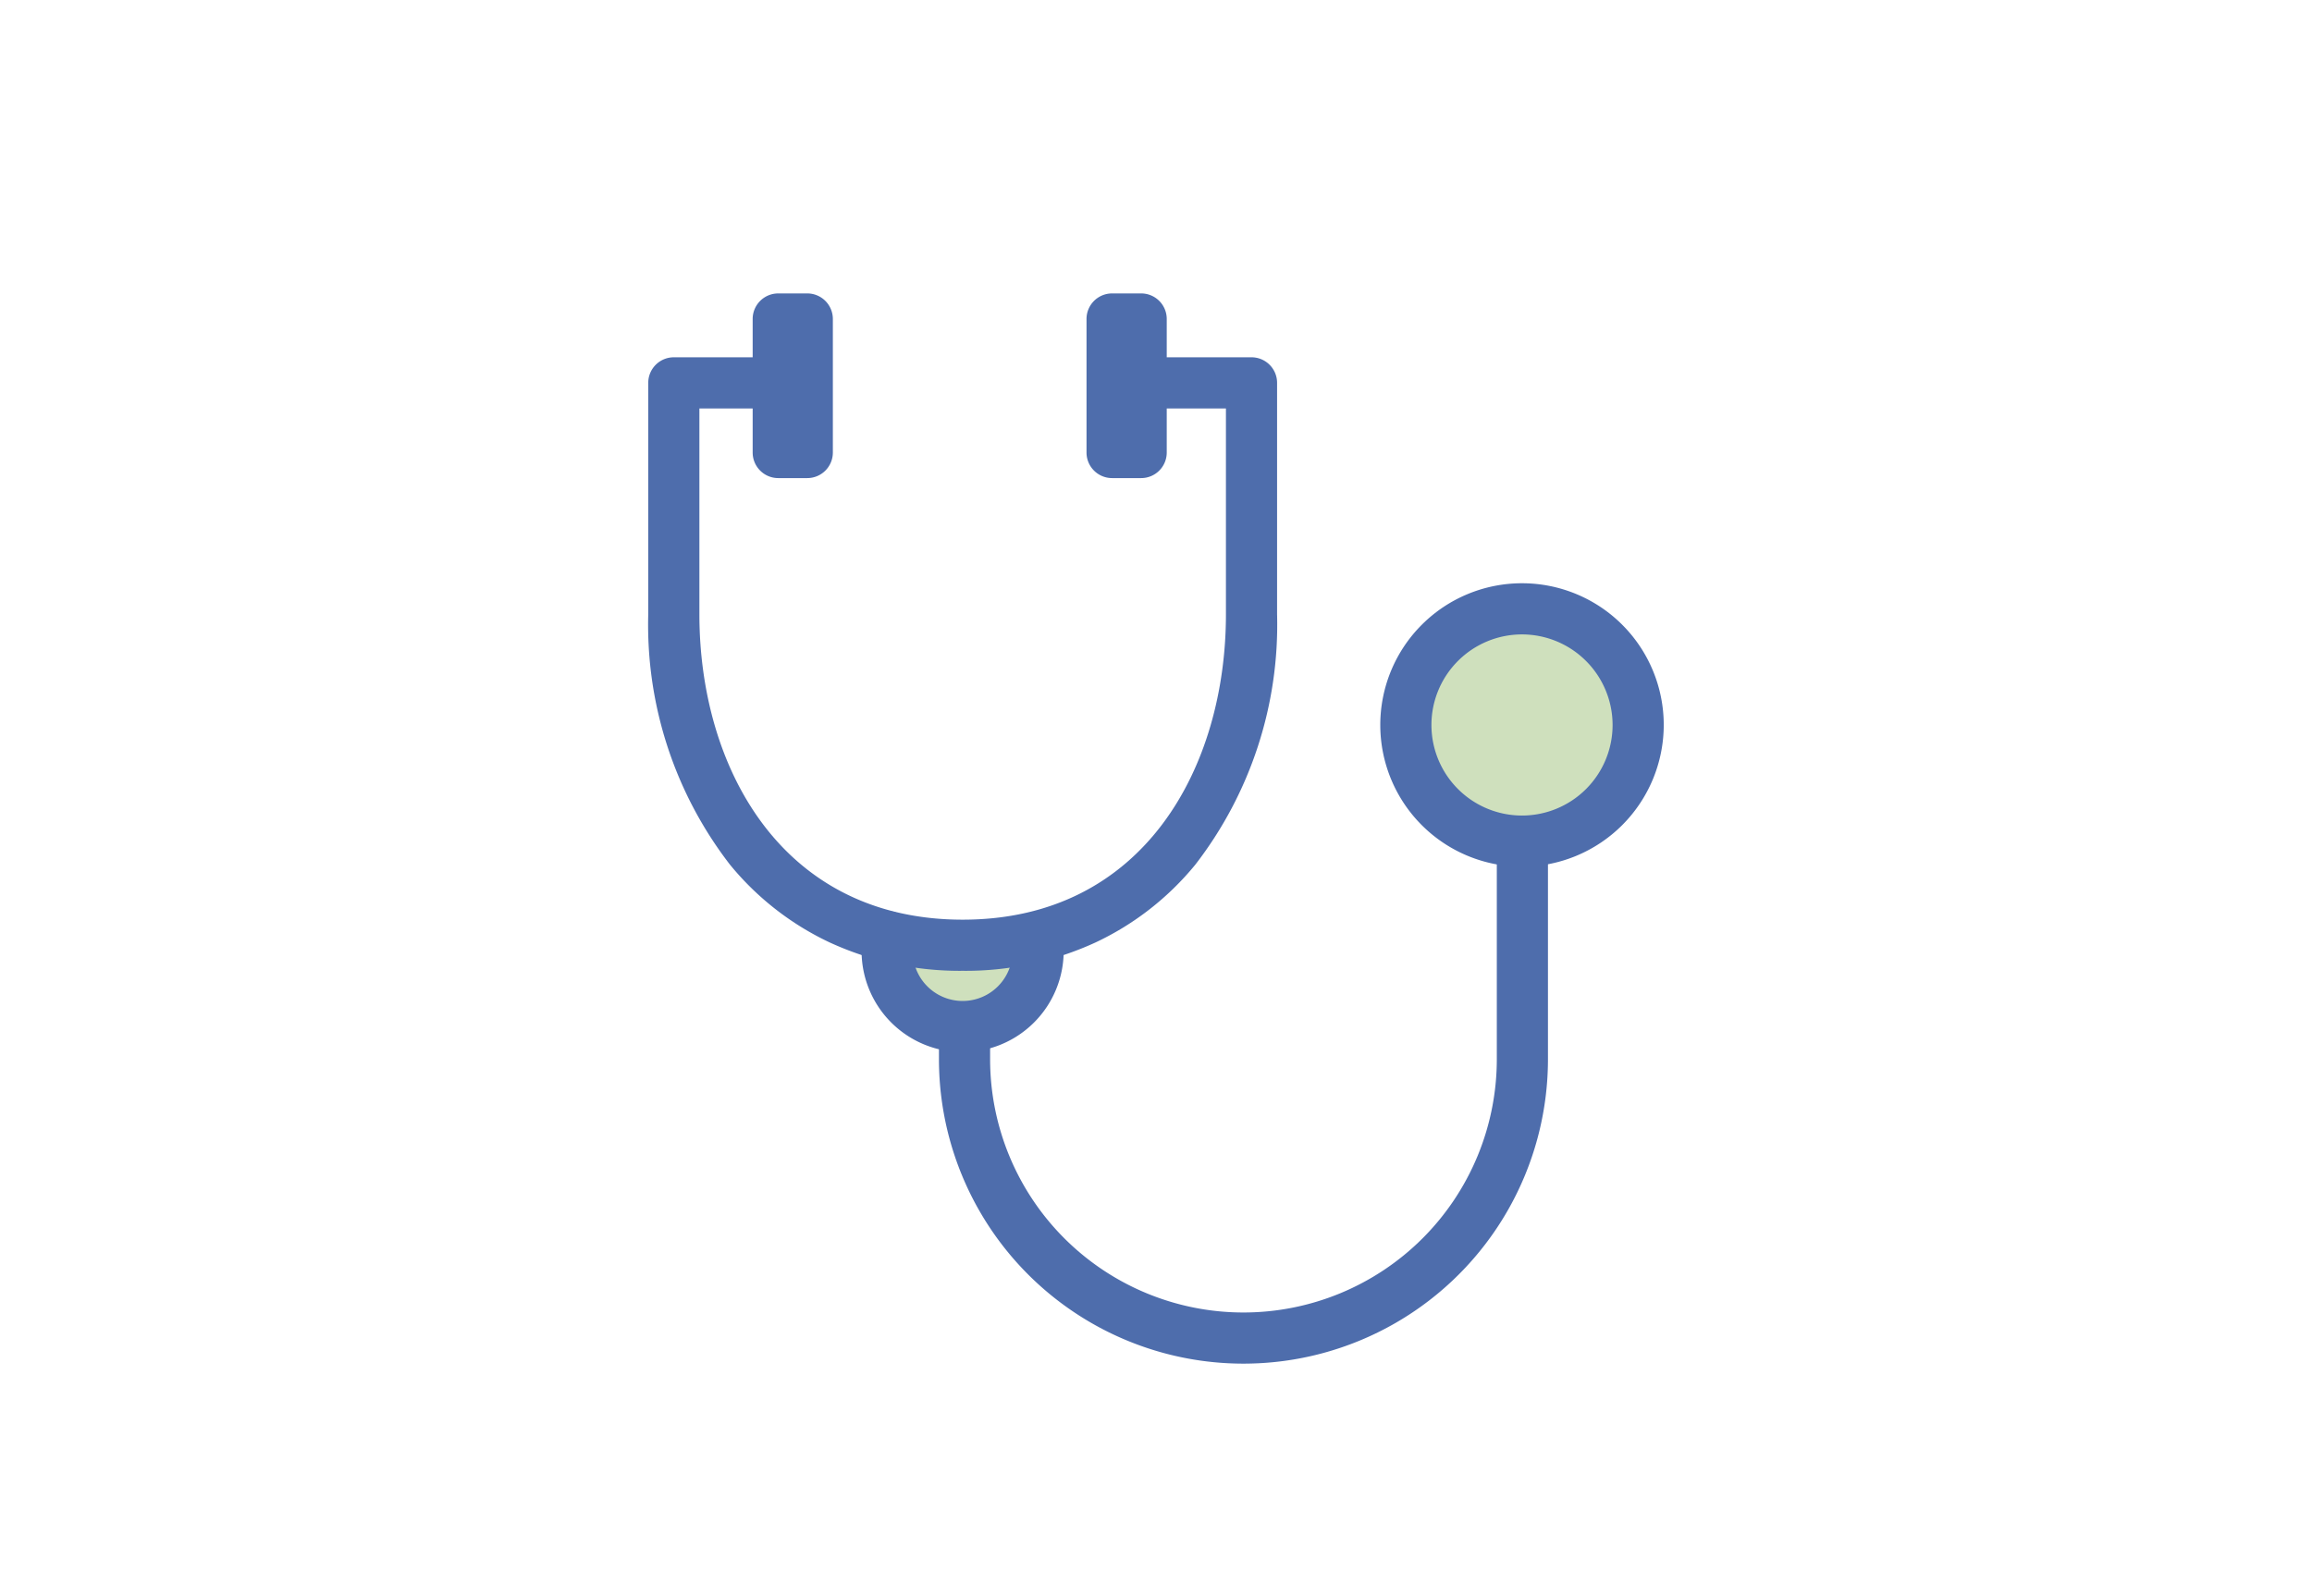
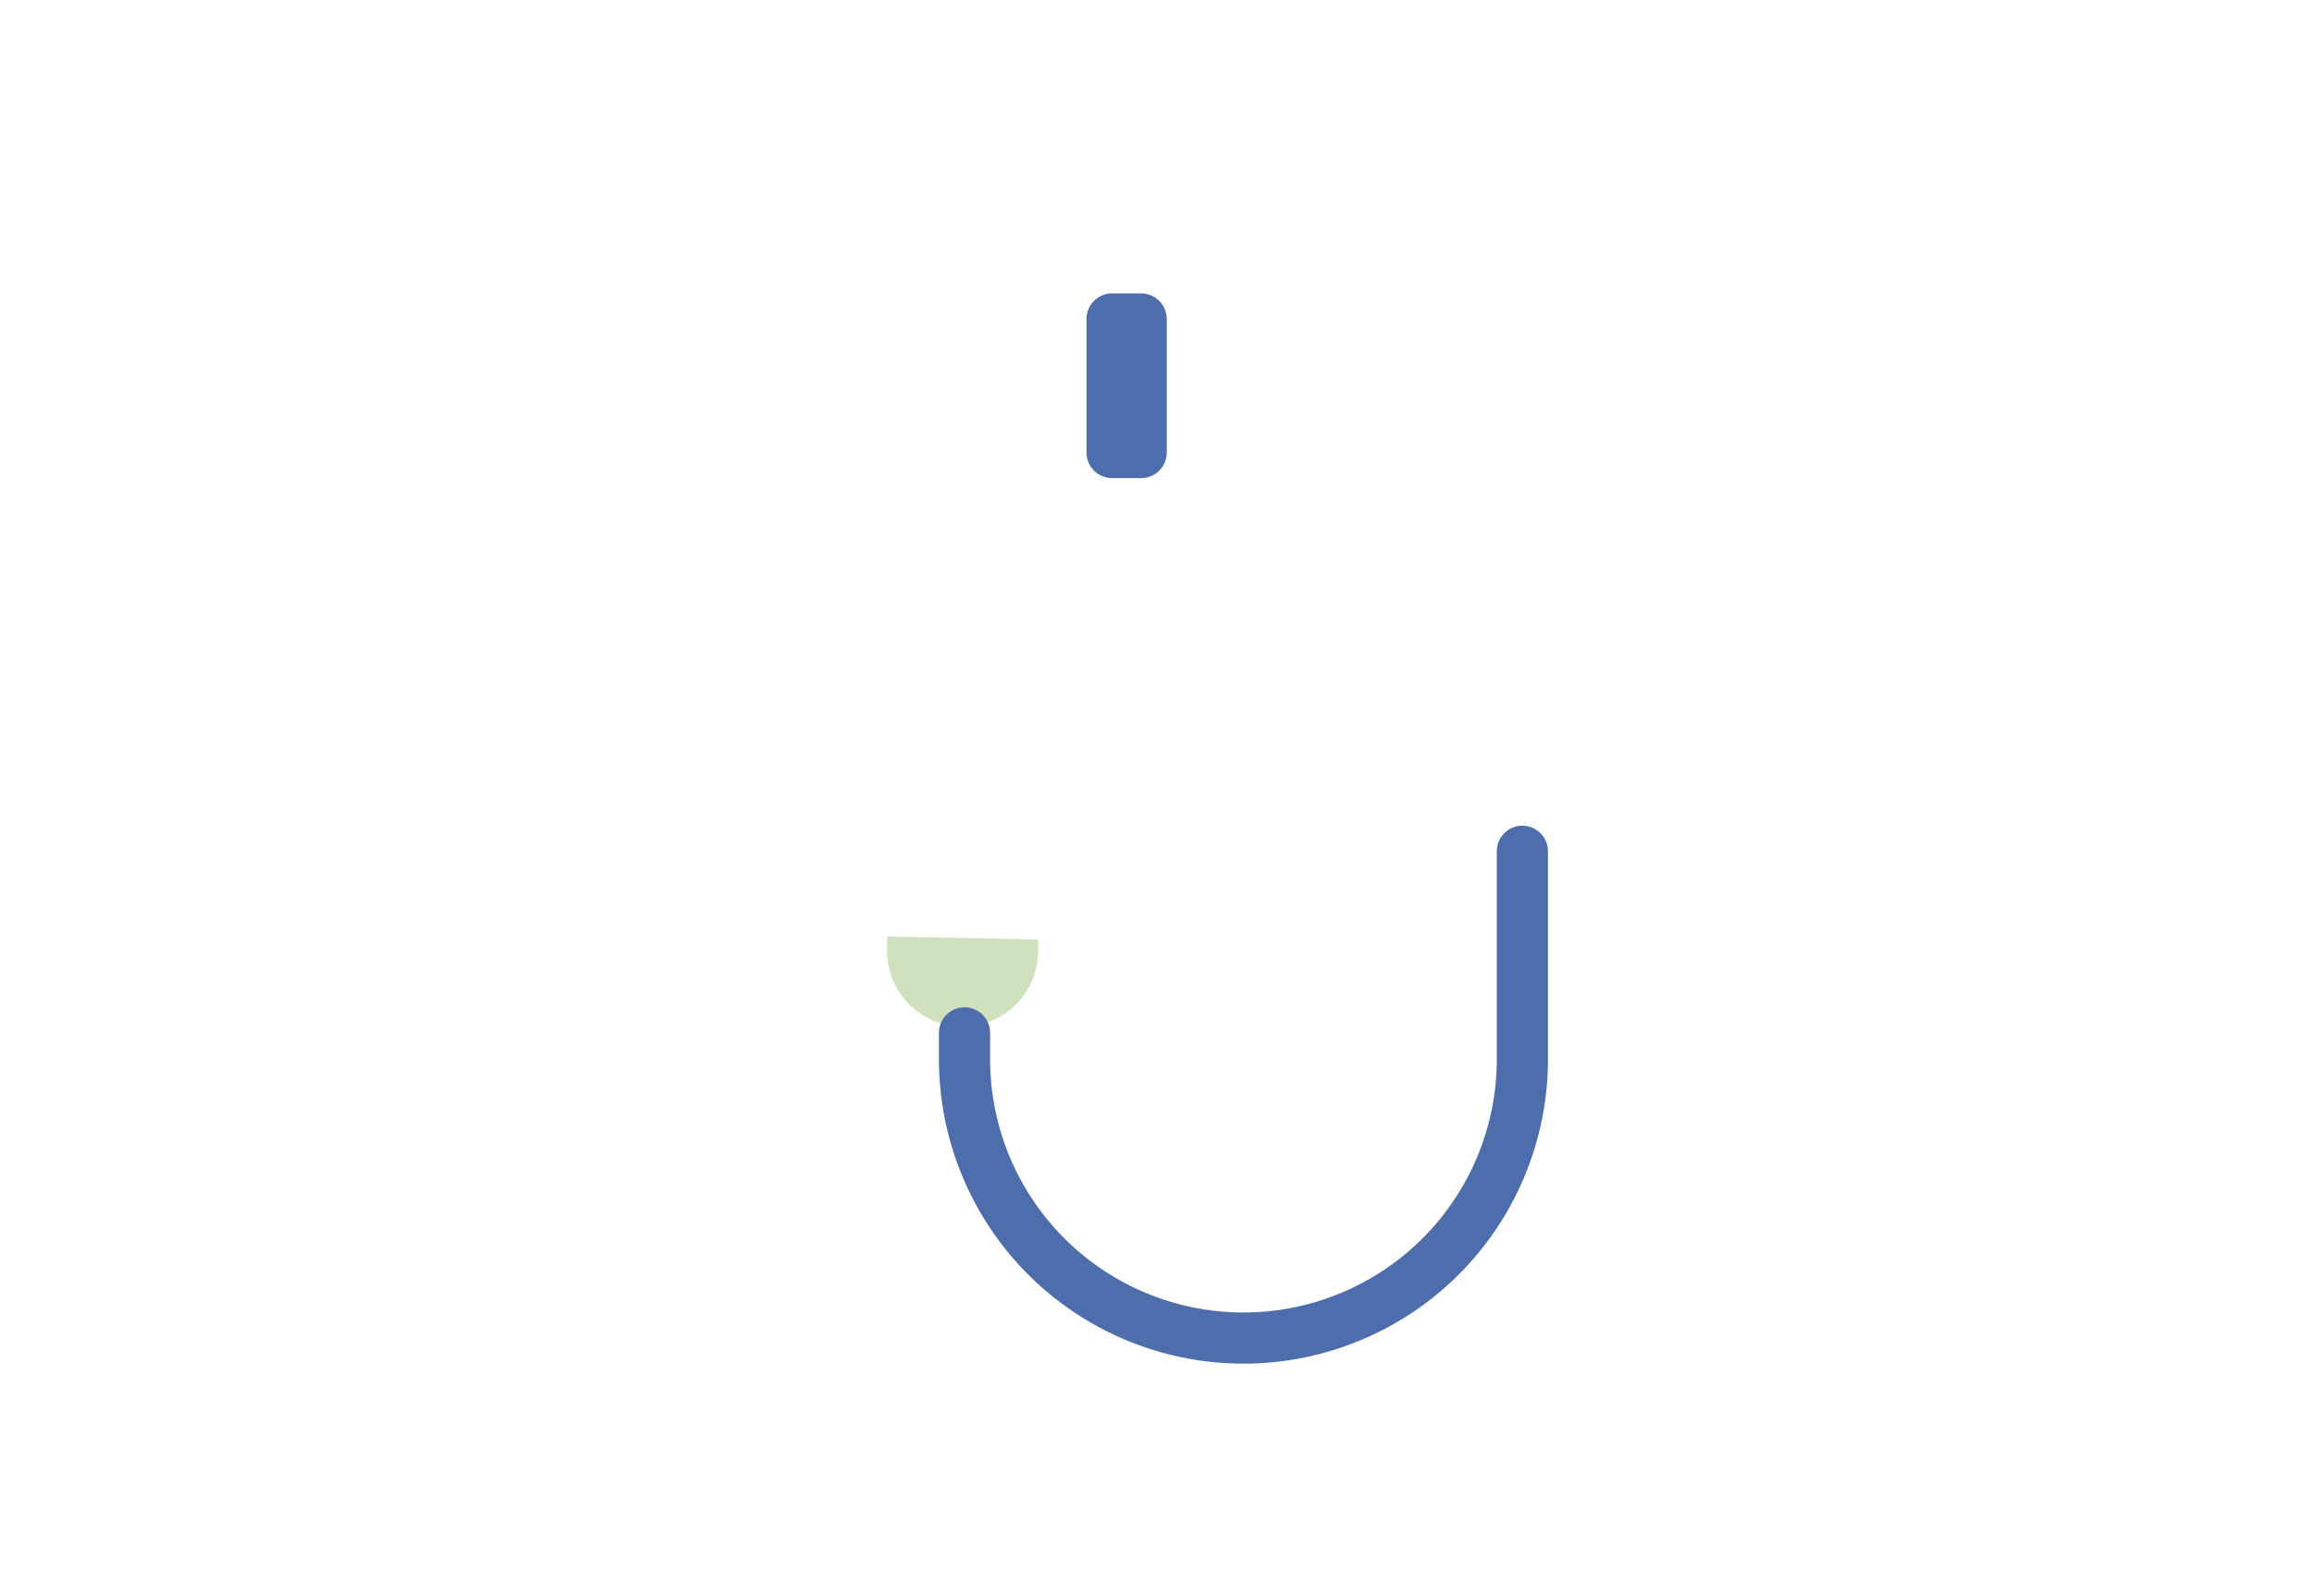
<svg xmlns="http://www.w3.org/2000/svg" width="113" height="78" viewBox="0 0 113 78">
  <g transform="translate(0 -3)">
    <rect width="113" height="78" transform="translate(0 3)" fill="none" />
    <path d="M17.516,27.127v.565a3.689,3.689,0,1,1-7.378,0v-.709" transform="translate(33.222 21.797)" fill="#cfe0bd" />
-     <path d="M13.826,32.632a4.944,4.944,0,0,1-4.938-4.939v-.709a1.25,1.25,0,0,1,2.5,0v.709a2.439,2.439,0,1,0,4.878,0v-.565a1.25,1.25,0,0,1,2.5,0v.565A4.945,4.945,0,0,1,13.826,32.632Z" transform="translate(33.222 21.797)" fill="#4e6dac" />
-     <path d="M15.368,32.651a15.179,15.179,0,0,1-6.507-1.39,13.978,13.978,0,0,1-4.867-3.8A19.185,19.185,0,0,1,0,15.227V3.911a1.25,1.25,0,0,1,1.25-1.25H7.206a1.25,1.25,0,0,1,0,2.5H2.5V15.227c0,7.429,3.979,14.924,12.868,14.924s12.867-7.5,12.867-14.924V5.161H24.942a1.25,1.25,0,0,1,0-2.5h4.543a1.25,1.25,0,0,1,1.25,1.25V15.227a19.185,19.185,0,0,1-3.994,12.232,13.979,13.979,0,0,1-4.867,3.8A15.175,15.175,0,0,1,15.368,32.651Z" transform="translate(31.683 17.804)" fill="#4e6dac" />
    <path d="M0-1.25H1.421A1.25,1.25,0,0,1,2.671,0V6.527a1.25,1.25,0,0,1-1.25,1.25H0a1.25,1.25,0,0,1-1.25-1.25V0A1.25,1.25,0,0,1,0-1.25Z" transform="translate(54.354 18.593)" fill="#4e6dac" />
-     <path d="M0-1.25H1.419A1.25,1.25,0,0,1,2.669,0V6.527a1.25,1.25,0,0,1-1.25,1.25H0a1.25,1.25,0,0,1-1.25-1.25V0A1.25,1.25,0,0,1,0-1.25Z" transform="translate(38.037 18.593)" fill="#4e6dac" />
    <path d="M26.994,48.475A14.881,14.881,0,0,1,12.112,33.591V32.306a1.25,1.25,0,1,1,2.5,0v1.286a12.382,12.382,0,1,0,24.765,0V23.43a1.25,1.25,0,0,1,2.5,0V33.591A14.881,14.881,0,0,1,26.994,48.475Z" transform="translate(33.78 21.182)" fill="#4e6dac" />
-     <path d="M43.1,19.006a5.675,5.675,0,1,1-5.675-5.678A5.675,5.675,0,0,1,43.1,19.006Z" transform="translate(36.963 19.433)" fill="#cfe0bd" />
-     <path d="M37.428,25.931a6.927,6.927,0,1,1,6.925-6.925A6.933,6.933,0,0,1,37.428,25.931Zm0-11.353a4.427,4.427,0,1,0,4.425,4.428A4.432,4.432,0,0,0,37.428,14.578Z" transform="translate(36.963 19.433)" fill="#4e6dac" />
  </g>
</svg>